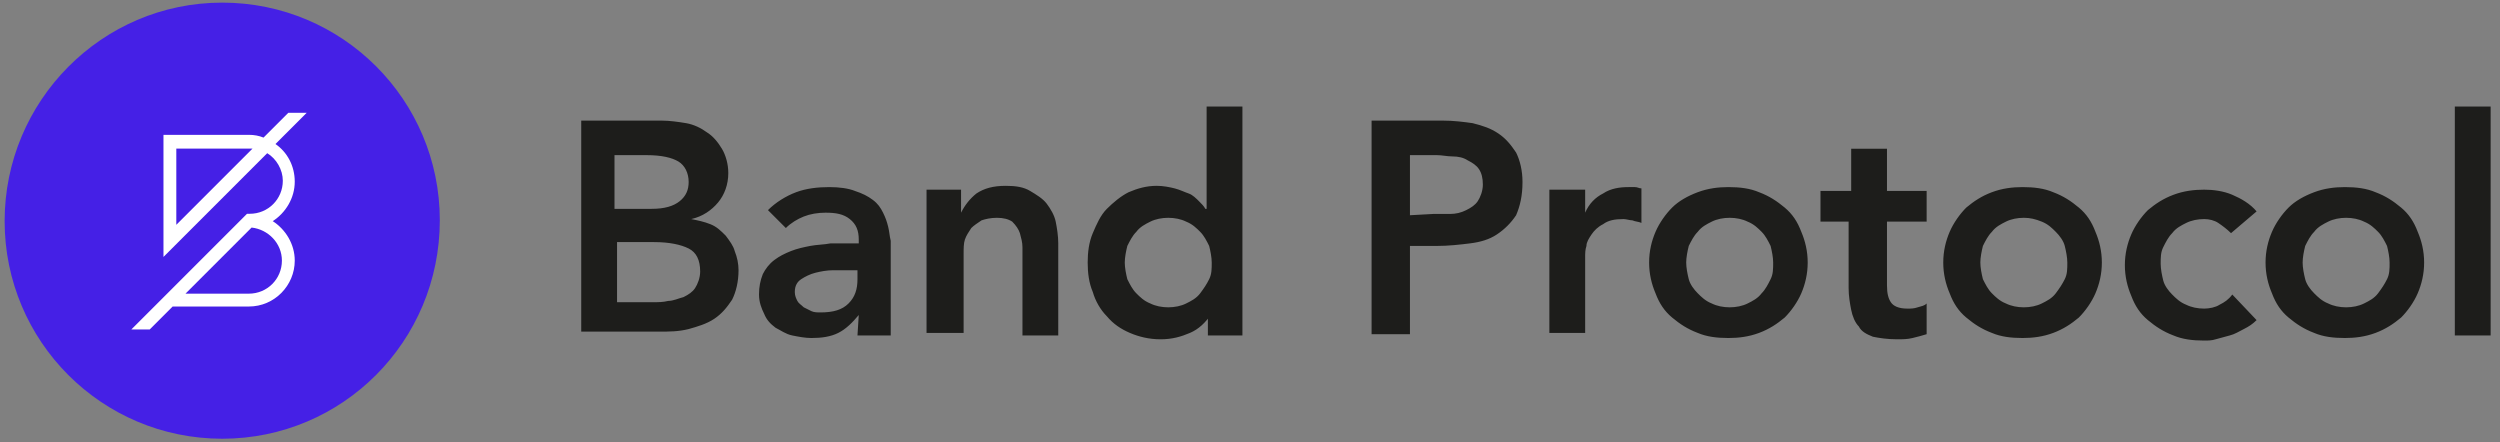
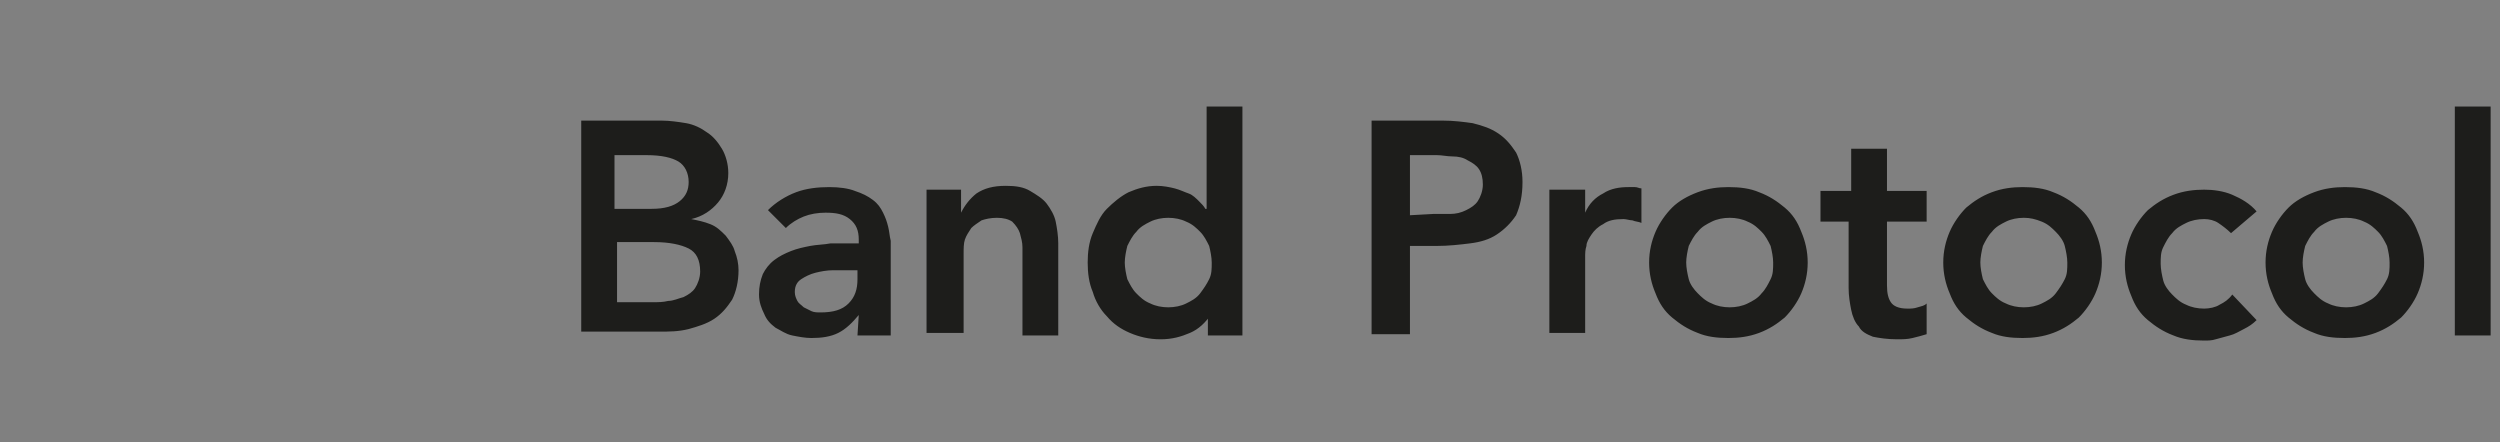
<svg xmlns="http://www.w3.org/2000/svg" width="181" height="32" viewBox="0 0 181 32" fill="none">
  <rect x="0" y="0" width="181" height="32" fill="#808080" stroke="none" />
  <g clip-path="url(#clip0_287_11612)">
    <path d="M41.896 8.732H47.914C48.47 8.732 49.118 8.824 49.674 8.917C50.229 9.009 50.785 9.287 51.155 9.565C51.618 9.843 51.989 10.306 52.266 10.769C52.544 11.232 52.729 11.88 52.729 12.528C52.729 13.361 52.452 14.102 51.989 14.658C51.526 15.213 50.877 15.676 50.044 15.861C50.507 15.954 50.97 16.046 51.433 16.232C51.896 16.417 52.174 16.695 52.544 17.065C52.822 17.435 53.1 17.806 53.192 18.176C53.377 18.639 53.47 19.102 53.47 19.565C53.47 20.398 53.285 21.139 53.007 21.695C52.637 22.25 52.266 22.713 51.711 23.083C51.155 23.454 50.507 23.639 49.859 23.824C49.118 24.009 48.47 24.009 47.729 24.009H42.081V8.732H41.896ZM44.674 15.12H47.174C48.1 15.12 48.748 14.935 49.211 14.565C49.674 14.194 49.859 13.732 49.859 13.176C49.859 12.528 49.581 11.972 49.118 11.694C48.655 11.417 47.914 11.232 46.803 11.232H44.489V15.12H44.674ZM44.674 21.88H47.266C47.637 21.88 48.007 21.88 48.377 21.787C48.748 21.787 49.118 21.602 49.489 21.509C49.859 21.324 50.137 21.139 50.322 20.861C50.507 20.583 50.692 20.12 50.692 19.657C50.692 18.824 50.414 18.269 49.859 17.991C49.303 17.713 48.47 17.528 47.359 17.528H44.674V21.88ZM62.174 22.806C61.711 23.361 61.248 23.824 60.692 24.102C60.137 24.38 59.489 24.472 58.748 24.472C58.285 24.472 57.822 24.38 57.359 24.287C56.896 24.195 56.526 23.917 56.155 23.732C55.785 23.454 55.507 23.176 55.322 22.713C55.137 22.343 54.952 21.88 54.952 21.324C54.952 20.769 55.044 20.306 55.229 19.843C55.414 19.472 55.692 19.102 56.063 18.824C56.433 18.546 56.803 18.361 57.266 18.176C57.729 17.991 58.192 17.898 58.655 17.806C59.118 17.713 59.674 17.713 60.137 17.62C60.6 17.62 61.063 17.62 61.526 17.62H62.174V17.343C62.174 16.695 61.989 16.232 61.526 15.861C61.063 15.491 60.507 15.398 59.766 15.398C59.211 15.398 58.655 15.491 58.192 15.676C57.729 15.861 57.266 16.139 56.896 16.509L55.6 15.213C56.155 14.658 56.896 14.194 57.637 13.917C58.377 13.639 59.211 13.546 60.044 13.546C60.785 13.546 61.433 13.639 61.896 13.824C62.452 14.009 62.822 14.194 63.192 14.472C63.563 14.75 63.748 15.028 63.933 15.398C64.118 15.769 64.211 16.046 64.303 16.417C64.396 16.787 64.396 17.065 64.489 17.435C64.489 17.806 64.489 18.083 64.489 18.269V24.287H62.081L62.174 22.806ZM62.081 19.565H61.526C61.155 19.565 60.785 19.565 60.322 19.565C59.859 19.565 59.396 19.657 59.026 19.75C58.655 19.843 58.285 20.028 58.007 20.213C57.729 20.398 57.544 20.676 57.544 21.139C57.544 21.417 57.637 21.602 57.729 21.787C57.822 21.972 58.007 22.065 58.192 22.25C58.377 22.343 58.563 22.435 58.748 22.528C58.933 22.62 59.211 22.62 59.396 22.62C60.322 22.62 60.97 22.435 61.433 21.972C61.896 21.509 62.081 20.954 62.081 20.213V19.565ZM67.081 13.732H69.581V15.398C69.859 14.843 70.229 14.38 70.692 14.009C71.248 13.639 71.896 13.454 72.822 13.454C73.563 13.454 74.118 13.546 74.581 13.824C75.044 14.102 75.507 14.38 75.785 14.75C76.063 15.12 76.34 15.583 76.433 16.046C76.526 16.509 76.618 17.065 76.618 17.62V24.287H74.026V18.917C74.026 18.639 74.026 18.269 74.026 17.898C74.026 17.528 73.933 17.25 73.84 16.88C73.748 16.602 73.563 16.324 73.285 16.046C73.007 15.861 72.637 15.769 72.174 15.769C71.711 15.769 71.34 15.861 71.063 15.954C70.785 16.139 70.507 16.324 70.322 16.509C70.137 16.787 69.951 17.065 69.859 17.343C69.766 17.62 69.766 17.991 69.766 18.361V24.102H67.081V13.732ZM87.729 22.713C87.266 23.361 86.803 23.824 86.155 24.102C85.507 24.38 84.859 24.565 84.026 24.565C83.192 24.565 82.451 24.38 81.803 24.102C81.155 23.824 80.6 23.454 80.137 22.898C79.674 22.435 79.303 21.787 79.118 21.139C78.84 20.491 78.748 19.75 78.748 19.009C78.748 18.269 78.84 17.528 79.118 16.88C79.396 16.232 79.674 15.583 80.137 15.12C80.6 14.658 81.155 14.194 81.711 13.917C82.359 13.639 83.007 13.454 83.748 13.454C84.211 13.454 84.674 13.546 85.044 13.639C85.415 13.732 85.785 13.917 86.063 14.009C86.34 14.102 86.618 14.38 86.803 14.565C86.989 14.75 87.174 14.935 87.266 15.12H87.359V7.713H89.951V24.287H87.451V22.713H87.729ZM81.433 19.009C81.433 19.38 81.526 19.843 81.618 20.213C81.803 20.583 81.989 20.954 82.266 21.232C82.544 21.509 82.822 21.787 83.285 21.972C83.655 22.157 84.118 22.25 84.581 22.25C85.044 22.25 85.507 22.157 85.877 21.972C86.248 21.787 86.618 21.602 86.896 21.232C87.174 20.861 87.359 20.583 87.544 20.213C87.729 19.843 87.729 19.472 87.729 19.009C87.729 18.639 87.637 18.176 87.544 17.806C87.359 17.435 87.174 17.065 86.896 16.787C86.618 16.509 86.34 16.232 85.877 16.046C85.507 15.861 85.044 15.769 84.581 15.769C84.118 15.769 83.655 15.861 83.285 16.046C82.915 16.232 82.544 16.417 82.266 16.787C81.989 17.065 81.803 17.435 81.618 17.806C81.526 18.176 81.433 18.639 81.433 19.009ZM99.303 8.732H104.489C105.229 8.732 105.97 8.824 106.618 8.917C107.359 9.102 107.915 9.287 108.47 9.657C109.026 10.028 109.396 10.491 109.766 11.046C110.044 11.602 110.229 12.343 110.229 13.176C110.229 14.194 110.044 14.935 109.766 15.583C109.396 16.139 108.933 16.602 108.377 16.972C107.822 17.343 107.174 17.528 106.433 17.62C105.692 17.713 104.859 17.806 104.026 17.806H102.081V24.195H99.303V8.732ZM103.748 15.491C104.118 15.491 104.581 15.491 104.952 15.491C105.415 15.491 105.785 15.398 106.155 15.213C106.526 15.028 106.803 14.843 106.989 14.565C107.174 14.287 107.359 13.824 107.359 13.361C107.359 12.898 107.266 12.528 107.081 12.25C106.896 11.972 106.618 11.787 106.248 11.602C105.97 11.417 105.6 11.324 105.137 11.324C104.766 11.324 104.396 11.232 104.026 11.232H102.081V15.583L103.748 15.491ZM112.174 13.732H114.766V15.398C115.044 14.75 115.507 14.287 116.063 14.009C116.618 13.639 117.266 13.546 117.915 13.546C118.1 13.546 118.192 13.546 118.377 13.546C118.563 13.546 118.655 13.639 118.84 13.639V16.139C118.655 16.046 118.377 16.046 118.192 15.954C118.007 15.954 117.729 15.861 117.544 15.861C116.896 15.861 116.433 15.954 116.063 16.232C115.692 16.417 115.415 16.695 115.229 16.972C115.044 17.25 114.859 17.528 114.859 17.806C114.766 18.083 114.766 18.361 114.766 18.454V24.102H112.174V13.732ZM119.396 19.009C119.396 18.176 119.581 17.435 119.859 16.787C120.137 16.139 120.6 15.491 121.063 15.028C121.526 14.565 122.174 14.194 122.914 13.917C123.655 13.639 124.396 13.546 125.137 13.546C125.97 13.546 126.711 13.639 127.359 13.917C128.1 14.194 128.655 14.565 129.211 15.028C129.766 15.491 130.137 16.046 130.415 16.787C130.692 17.435 130.877 18.176 130.877 19.009C130.877 19.843 130.692 20.583 130.415 21.232C130.137 21.88 129.674 22.528 129.211 22.991C128.655 23.454 128.1 23.824 127.359 24.102C126.618 24.38 125.877 24.472 125.137 24.472C124.303 24.472 123.563 24.38 122.914 24.102C122.174 23.824 121.618 23.454 121.063 22.991C120.507 22.528 120.137 21.972 119.859 21.232C119.581 20.583 119.396 19.843 119.396 19.009ZM122.081 19.009C122.081 19.38 122.174 19.843 122.266 20.213C122.359 20.583 122.637 20.954 122.914 21.232C123.192 21.509 123.47 21.787 123.933 21.972C124.303 22.157 124.766 22.25 125.229 22.25C125.692 22.25 126.155 22.157 126.526 21.972C126.896 21.787 127.266 21.602 127.544 21.232C127.822 20.954 128.007 20.583 128.192 20.213C128.377 19.843 128.377 19.472 128.377 19.009C128.377 18.639 128.285 18.176 128.192 17.806C128.007 17.435 127.822 17.065 127.544 16.787C127.266 16.509 126.989 16.232 126.526 16.046C126.155 15.861 125.692 15.769 125.229 15.769C124.766 15.769 124.303 15.861 123.933 16.046C123.563 16.232 123.192 16.417 122.914 16.787C122.637 17.065 122.452 17.435 122.266 17.806C122.174 18.176 122.081 18.639 122.081 19.009ZM131.803 16.046V13.824H134.026V10.769H136.618V13.824H139.489V16.046H136.618V20.676C136.618 21.232 136.711 21.602 136.896 21.88C137.081 22.157 137.452 22.343 138.1 22.343C138.377 22.343 138.563 22.343 138.84 22.25C139.118 22.157 139.303 22.157 139.489 21.972V24.195C139.211 24.287 138.84 24.38 138.47 24.472C138.1 24.565 137.729 24.565 137.359 24.565C136.618 24.565 136.063 24.472 135.6 24.38C135.137 24.195 134.766 24.009 134.581 23.639C134.303 23.361 134.118 22.898 134.026 22.435C133.933 21.972 133.84 21.417 133.84 20.861V16.046H131.803ZM140.692 19.009C140.692 18.176 140.877 17.435 141.155 16.787C141.433 16.139 141.896 15.491 142.359 15.028C142.914 14.565 143.47 14.194 144.211 13.917C144.952 13.639 145.692 13.546 146.433 13.546C147.266 13.546 148.007 13.639 148.655 13.917C149.396 14.194 149.952 14.565 150.507 15.028C151.063 15.491 151.433 16.046 151.711 16.787C151.989 17.435 152.174 18.176 152.174 19.009C152.174 19.843 151.989 20.583 151.711 21.232C151.433 21.88 150.97 22.528 150.507 22.991C149.952 23.454 149.396 23.824 148.655 24.102C147.915 24.38 147.174 24.472 146.433 24.472C145.6 24.472 144.859 24.38 144.211 24.102C143.47 23.824 142.914 23.454 142.359 22.991C141.803 22.528 141.433 21.972 141.155 21.232C140.877 20.583 140.692 19.843 140.692 19.009ZM143.377 19.009C143.377 19.38 143.47 19.843 143.563 20.213C143.748 20.583 143.933 20.954 144.211 21.232C144.489 21.509 144.766 21.787 145.229 21.972C145.6 22.157 146.063 22.25 146.526 22.25C146.989 22.25 147.452 22.157 147.822 21.972C148.192 21.787 148.563 21.602 148.84 21.232C149.118 20.861 149.303 20.583 149.489 20.213C149.674 19.843 149.674 19.472 149.674 19.009C149.674 18.639 149.581 18.176 149.489 17.806C149.396 17.435 149.118 17.065 148.84 16.787C148.563 16.509 148.285 16.232 147.822 16.046C147.359 15.861 146.989 15.769 146.526 15.769C146.063 15.769 145.6 15.861 145.229 16.046C144.859 16.232 144.489 16.417 144.211 16.787C143.933 17.065 143.748 17.435 143.563 17.806C143.47 18.176 143.377 18.639 143.377 19.009ZM161.526 16.88C161.248 16.602 160.877 16.324 160.6 16.139C160.322 15.954 159.952 15.861 159.581 15.861C159.118 15.861 158.655 15.954 158.285 16.139C157.915 16.324 157.544 16.509 157.266 16.88C156.989 17.157 156.803 17.528 156.618 17.898C156.433 18.269 156.433 18.639 156.433 19.102C156.433 19.472 156.526 19.935 156.618 20.306C156.711 20.676 156.989 21.046 157.266 21.324C157.544 21.602 157.822 21.88 158.285 22.065C158.655 22.25 159.118 22.343 159.581 22.343C159.952 22.343 160.414 22.25 160.692 22.065C161.063 21.88 161.34 21.695 161.618 21.324L163.377 23.176C163.1 23.454 162.822 23.639 162.452 23.824C162.081 24.009 161.803 24.195 161.433 24.287C161.063 24.38 160.785 24.472 160.414 24.565C160.137 24.657 159.859 24.657 159.581 24.657C158.748 24.657 158.007 24.565 157.359 24.287C156.618 24.009 156.063 23.639 155.507 23.176C154.952 22.713 154.581 22.157 154.303 21.417C154.026 20.769 153.84 20.028 153.84 19.195C153.84 18.361 154.026 17.62 154.303 16.972C154.581 16.324 155.044 15.676 155.507 15.213C156.063 14.75 156.618 14.38 157.359 14.102C158.1 13.824 158.84 13.732 159.581 13.732C160.229 13.732 160.97 13.824 161.618 14.102C162.266 14.38 162.915 14.75 163.377 15.306L161.526 16.88ZM164.026 19.009C164.026 18.176 164.211 17.435 164.489 16.787C164.766 16.139 165.229 15.491 165.692 15.028C166.155 14.565 166.803 14.194 167.544 13.917C168.285 13.639 169.026 13.546 169.766 13.546C170.6 13.546 171.34 13.639 171.989 13.917C172.729 14.194 173.285 14.565 173.84 15.028C174.396 15.491 174.766 16.046 175.044 16.787C175.322 17.435 175.507 18.176 175.507 19.009C175.507 19.843 175.322 20.583 175.044 21.232C174.766 21.88 174.303 22.528 173.84 22.991C173.285 23.454 172.729 23.824 171.989 24.102C171.248 24.38 170.507 24.472 169.766 24.472C168.933 24.472 168.192 24.38 167.544 24.102C166.803 23.824 166.248 23.454 165.692 22.991C165.137 22.528 164.766 21.972 164.489 21.232C164.211 20.583 164.026 19.843 164.026 19.009ZM166.711 19.009C166.711 19.38 166.803 19.843 166.896 20.213C166.989 20.583 167.266 20.954 167.544 21.232C167.822 21.509 168.1 21.787 168.563 21.972C168.933 22.157 169.396 22.25 169.859 22.25C170.322 22.25 170.785 22.157 171.155 21.972C171.526 21.787 171.896 21.602 172.174 21.232C172.452 20.861 172.637 20.583 172.822 20.213C173.007 19.843 173.007 19.472 173.007 19.009C173.007 18.639 172.915 18.176 172.822 17.806C172.637 17.435 172.452 17.065 172.174 16.787C171.896 16.509 171.618 16.232 171.155 16.046C170.785 15.861 170.322 15.769 169.859 15.769C169.396 15.769 168.933 15.861 168.563 16.046C168.192 16.232 167.822 16.417 167.544 16.787C167.266 17.065 167.081 17.435 166.896 17.806C166.803 18.176 166.711 18.639 166.711 19.009ZM177.729 7.713H180.322V24.287H177.729V7.713Z" fill="#1D1D1B" />
    <g clip-path="url(#clip1_287_11612)">
-       <path d="M16.088 31.764C7.381 31.764 0.335 24.718 0.335 16.01C0.335 7.303 7.381 0.19 16.088 0.19C24.796 0.19 31.842 7.236 31.842 15.944C31.842 24.718 24.796 31.764 16.088 31.764Z" fill="#4520E6" />
-       <path d="M21.34 13.152C21.34 12.022 20.808 11.025 19.944 10.427L22.204 8.167H20.875L19.08 9.961C18.748 9.828 18.415 9.762 18.017 9.762H11.835V18.602L19.346 11.091C20.011 11.49 20.476 12.288 20.476 13.085C20.476 14.415 19.412 15.478 18.083 15.478H17.884L9.508 23.854H10.838L12.499 22.192H18.017C19.878 22.192 21.34 20.663 21.34 18.868C21.34 17.672 20.675 16.608 19.745 16.01C20.675 15.412 21.34 14.348 21.34 13.152ZM12.765 16.276V10.759H18.017C18.083 10.759 18.216 10.759 18.282 10.759L12.765 16.276ZM20.41 18.868C20.41 20.198 19.346 21.261 18.017 21.261H13.43L18.216 16.475C19.412 16.608 20.41 17.605 20.41 18.868Z" fill="white" />
-     </g>
+       </g>
  </g>
  <defs>
    <clipPath id="clip0_287_11612">
      <rect width="180" height="31.574" fill="white" transform="translate(0.322 0.213)" />
    </clipPath>
    <clipPath id="clip1_287_11612">
-       <rect width="31.507" height="31.507" fill="white" transform="translate(0.322 0.213)" />
-     </clipPath>
+       </clipPath>
  </defs>
</svg>